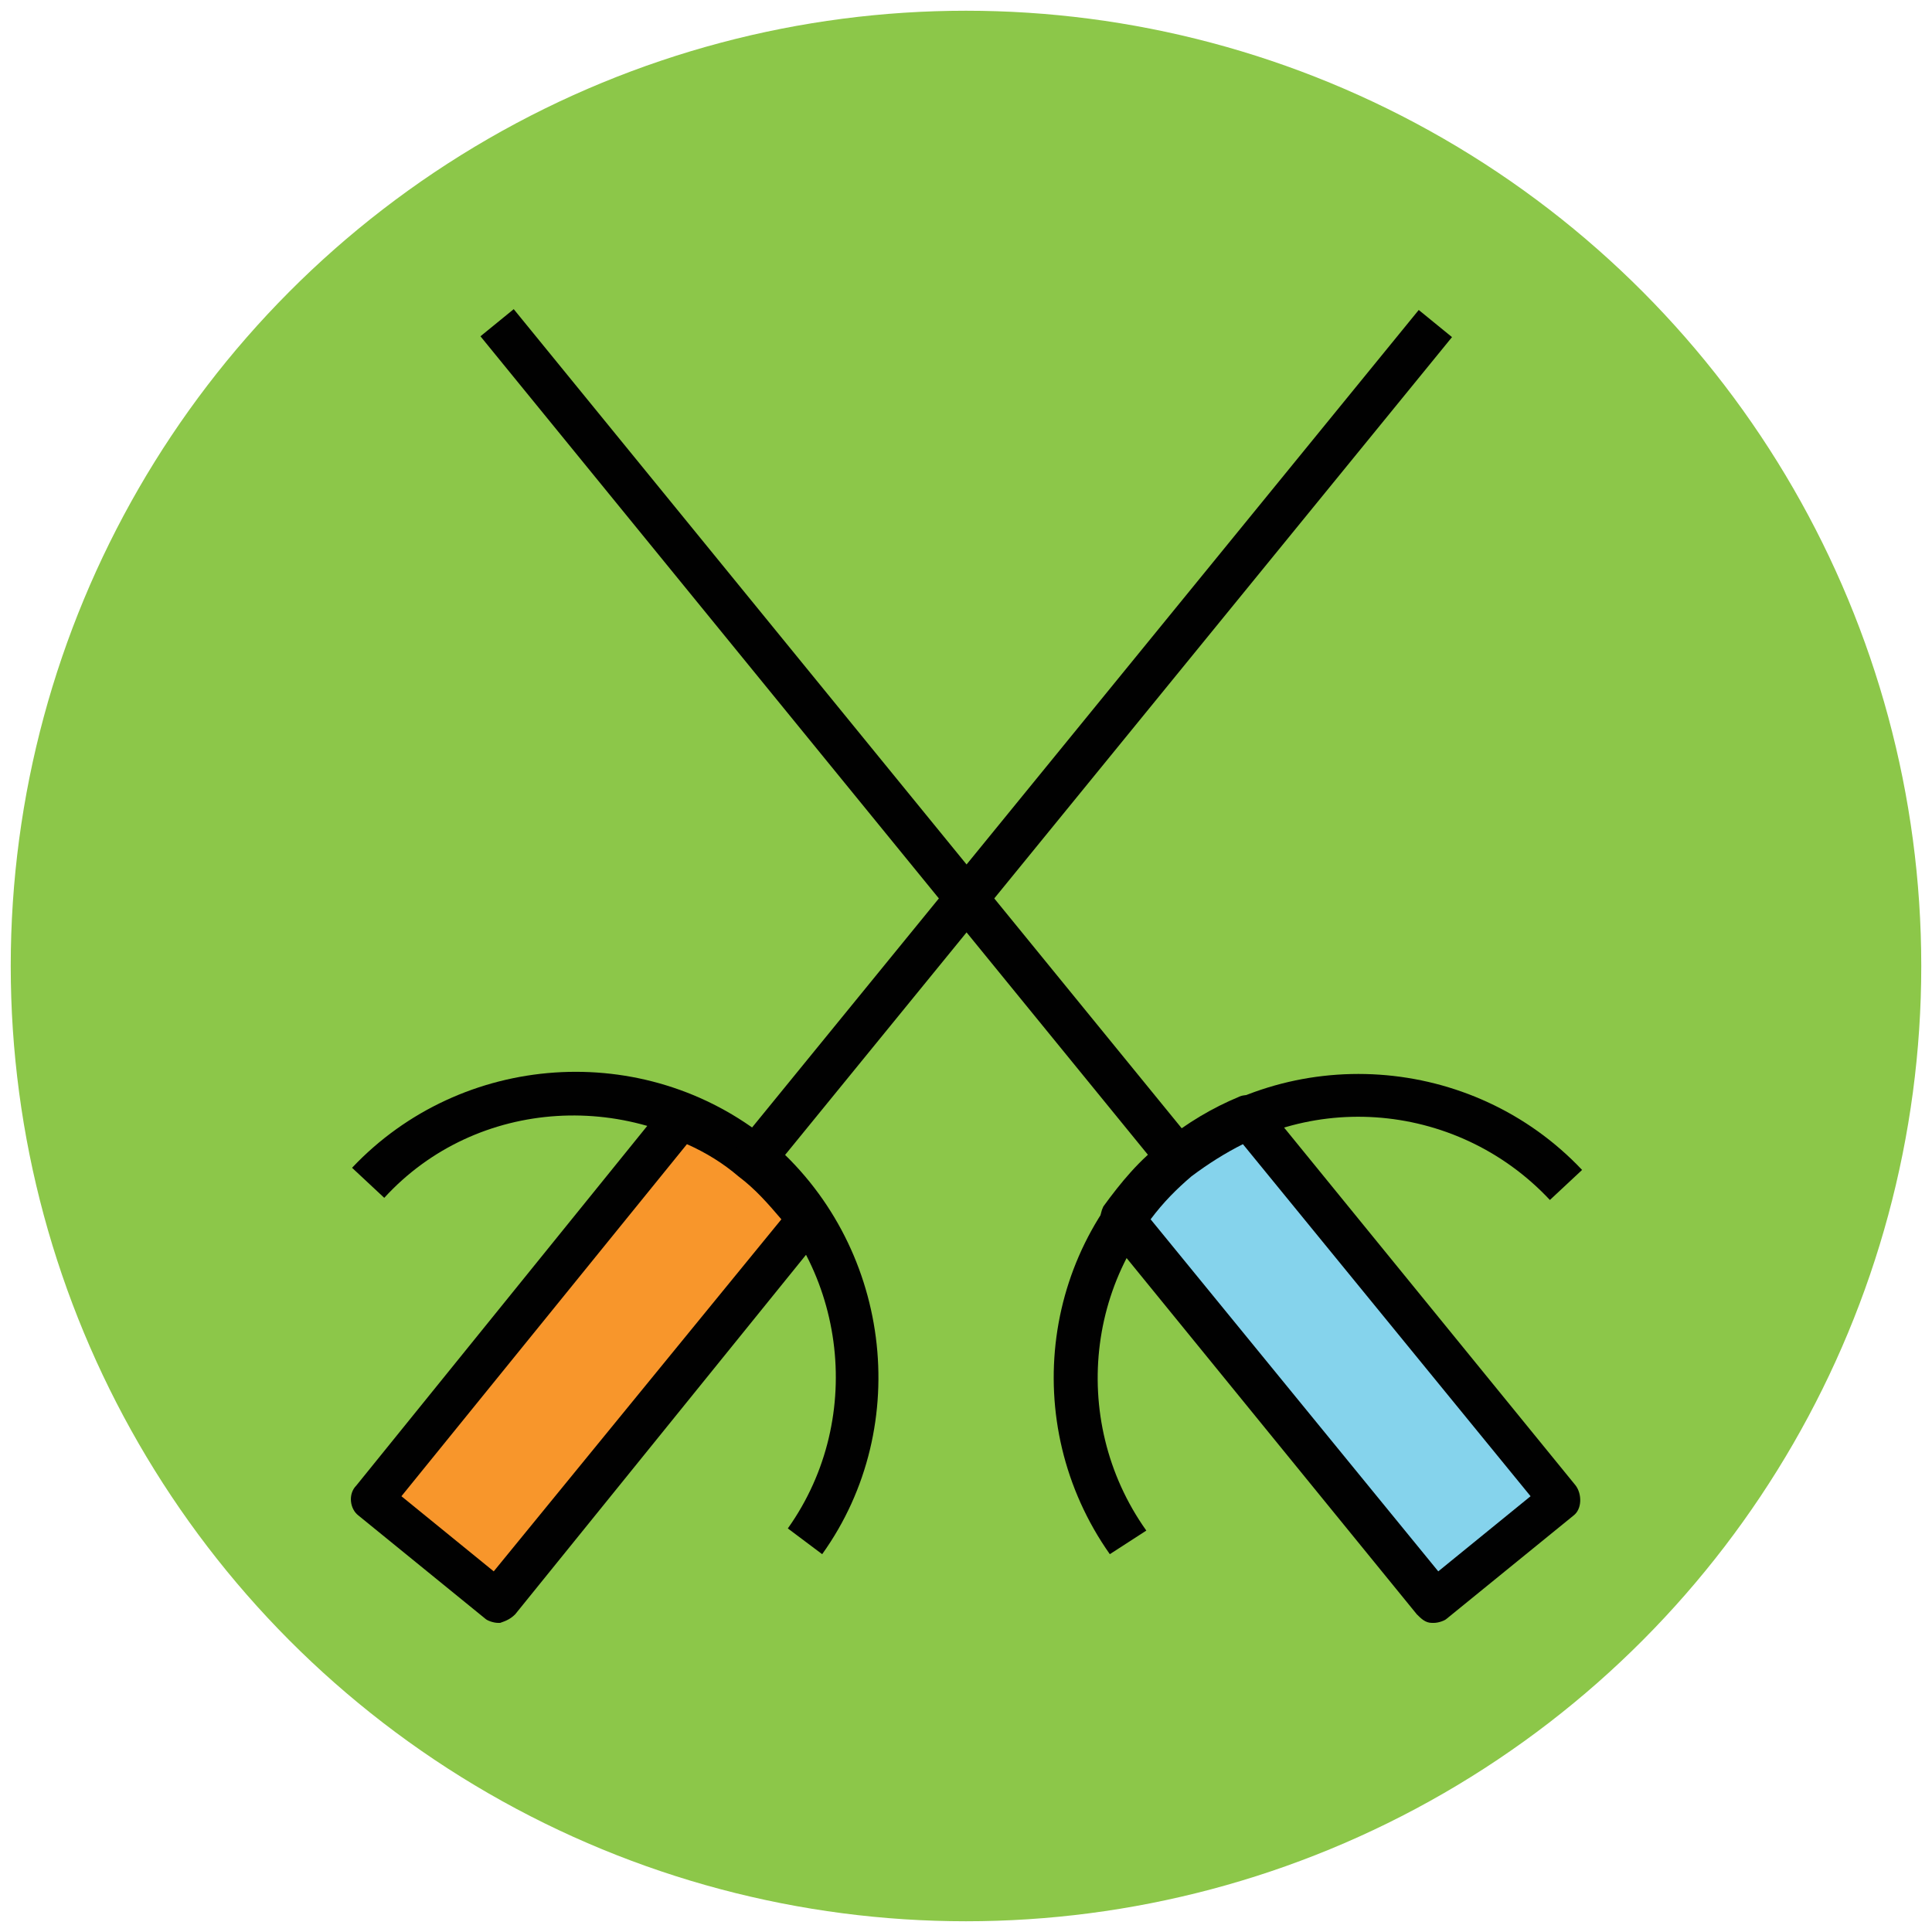
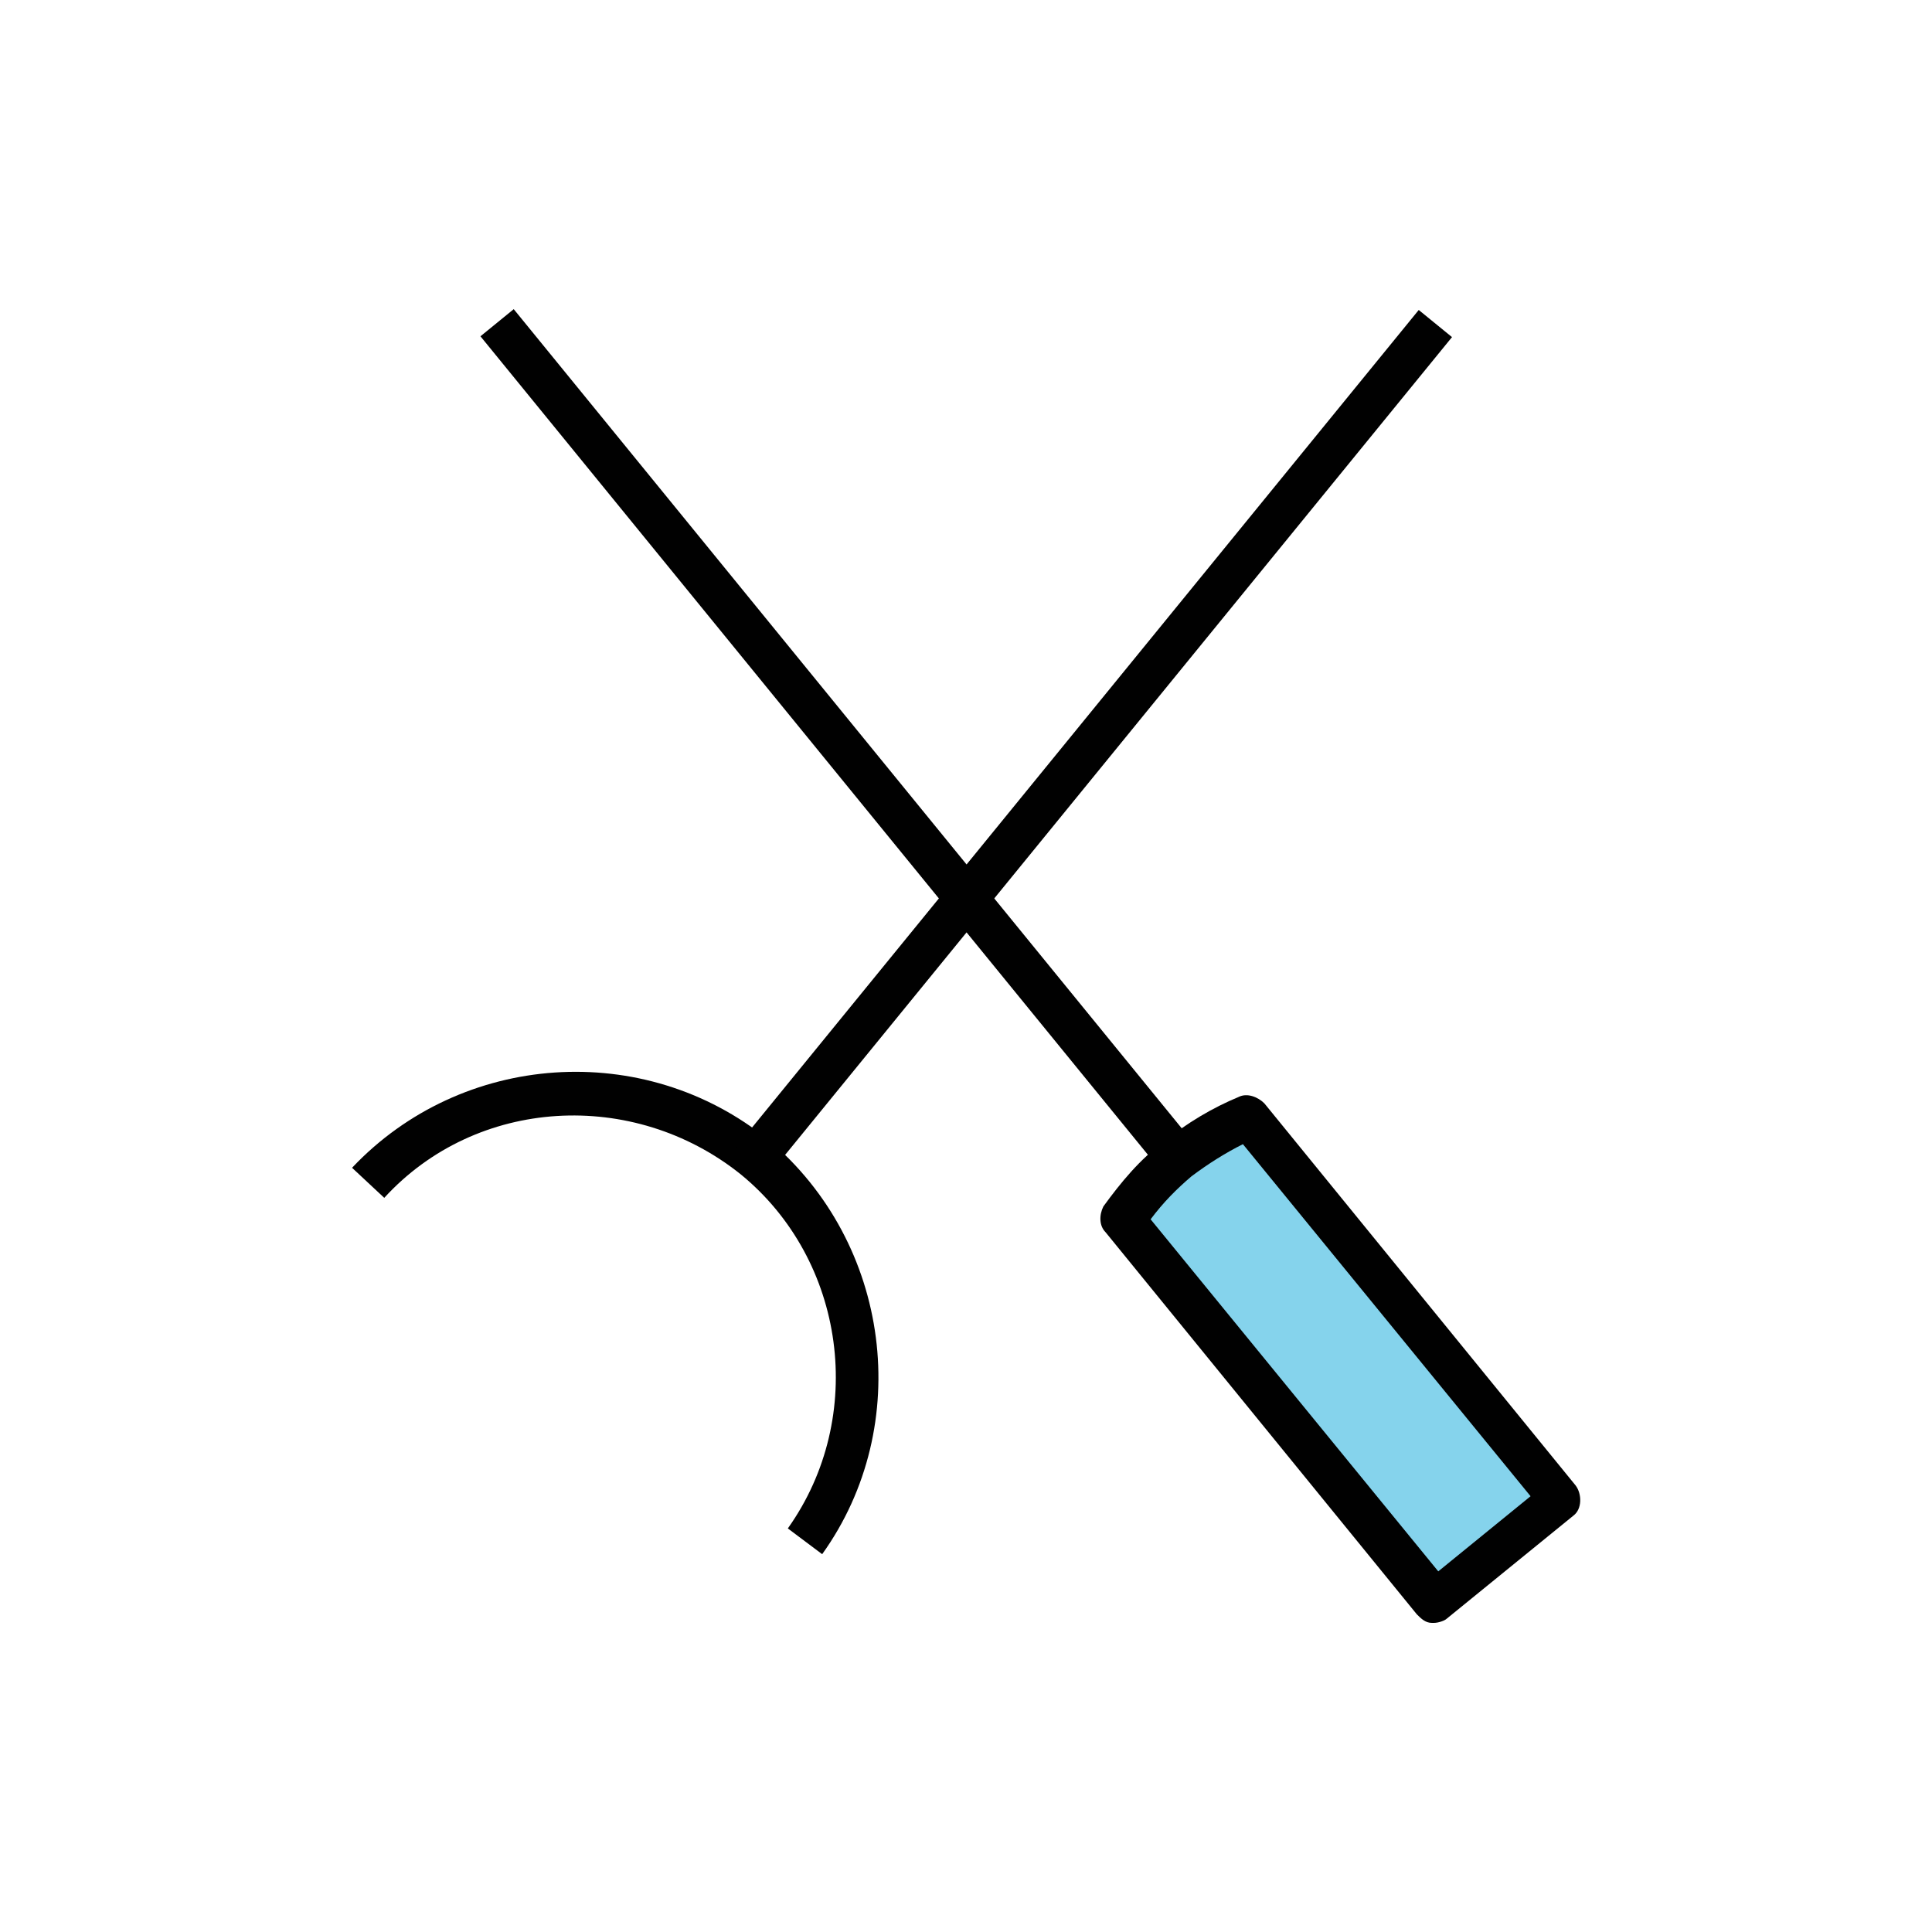
<svg xmlns="http://www.w3.org/2000/svg" version="1.1" id="Layer_1" x="0px" y="0px" viewBox="0 0 90 90" enable-background="new 0 0 90 90" xml:space="preserve">
  <g>
-     <circle fill="#8CC749" cx="45" cy="45" r="44.5" />
-   </g>
+     </g>
  <g>
    <g>
      <path fill="#010101" d="M38.3,72.4l-1.6-1.2c3.7-5.2,2.7-12.5-2.2-16.5c-5-4-12.3-3.6-16.6,1.1l-1.5-1.4c5.1-5.4,13.6-6,19.4-1.3    C41.5,57.9,42.6,66.4,38.3,72.4z" />
    </g>
    <g>
-       <path fill="#F8962B" d="M31.8,52L17.3,69.8l5.9,4.8l14.5-17.8c-0.7-1-1.6-2-2.6-2.8C34.1,53.2,33,52.5,31.8,52z" />
-       <path fill="#010101" d="M23.2,75.6c-0.2,0-0.5-0.1-0.6-0.2l-5.9-4.8c-0.4-0.3-0.5-1-0.1-1.4L31,51.4c0.3-0.3,0.7-0.5,1.2-0.3    c1.3,0.5,2.5,1.2,3.5,2.1c1.1,0.9,2,1.9,2.8,3c0.2,0.4,0.2,0.9-0.1,1.2L24,75.2c-0.2,0.2-0.4,0.3-0.7,0.4    C23.2,75.6,23.2,75.6,23.2,75.6z M18.7,69.7l4.3,3.5l13.4-16.4c-0.6-0.7-1.2-1.4-2-2c-0.7-0.6-1.5-1.1-2.4-1.5L18.7,69.7z" />
-     </g>
+       </g>
    <g>
      <rect x="50" y="9.4" transform="matrix(0.775 0.632 -0.632 0.775 33.281 -24.445)" fill="#010101" width="2" height="50.3" />
    </g>
    <g>
-       <path fill="#010101" d="M51.7,72.4c-4.3-6.1-3.2-14.5,2.6-19.2c5.8-4.7,14.3-4.1,19.4,1.3l-1.5,1.4c-4.4-4.7-11.7-5.2-16.6-1.1    c-5,4-5.9,11.3-2.2,16.5L51.7,72.4z" />
-     </g>
+       </g>
    <g>
      <path fill="#85D3EC" d="M58.2,52l14.5,17.8l-5.9,4.8L52.3,56.8c0.7-1,1.6-2,2.6-2.8C55.9,53.2,57,52.5,58.2,52z" />
      <path fill="#010101" d="M66.8,75.6c0,0-0.1,0-0.1,0c-0.3,0-0.5-0.2-0.7-0.4L51.5,57.4c-0.3-0.3-0.3-0.8-0.1-1.2    c0.8-1.1,1.7-2.2,2.8-3c1.1-0.9,2.3-1.6,3.5-2.1c0.4-0.2,0.9,0,1.2,0.3l14.5,17.8c0.3,0.4,0.3,1.1-0.1,1.4l-5.9,4.8    C67.3,75.5,67,75.6,66.8,75.6z M53.6,56.8L67,73.2l4.3-3.5L57.9,53.3c-0.8,0.4-1.6,0.9-2.4,1.5C54.8,55.4,54.2,56,53.6,56.8z" />
    </g>
    <g>
      <rect x="13.9" y="33.5" transform="matrix(0.632 0.775 -0.775 0.632 41.109 -17.543)" fill="#010101" width="50.3" height="2" />
    </g>
  </g>
</svg>